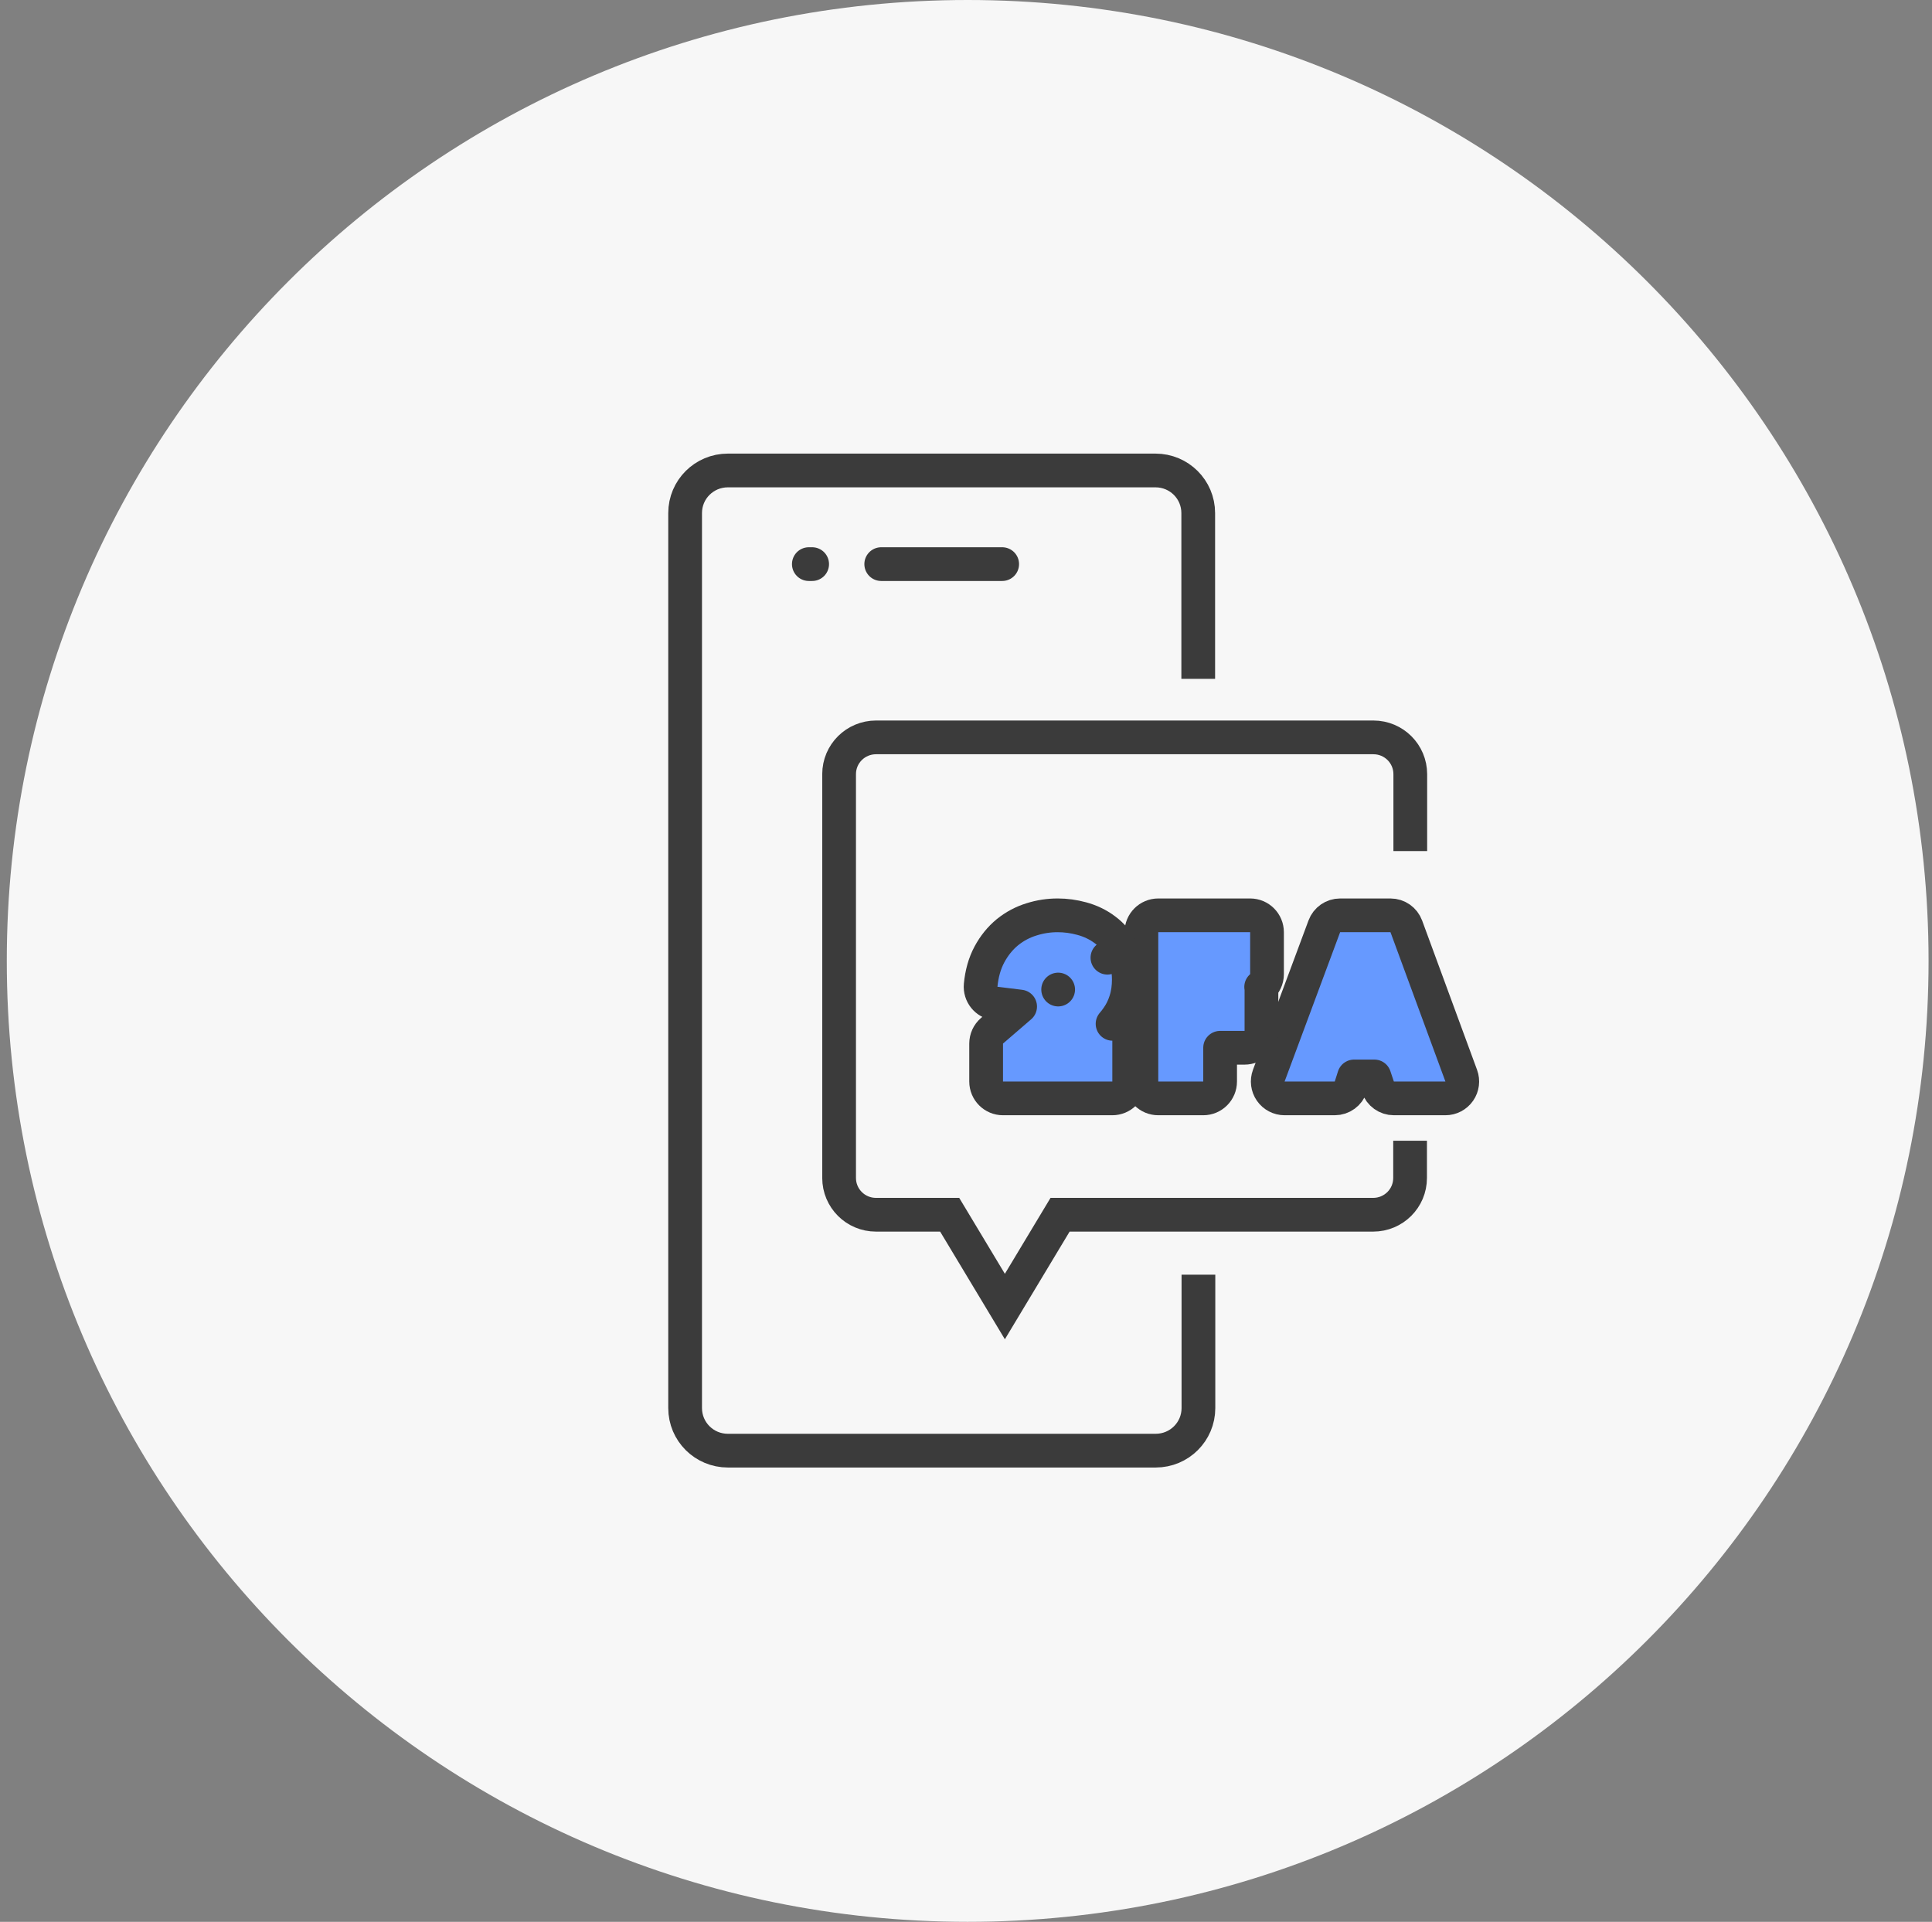
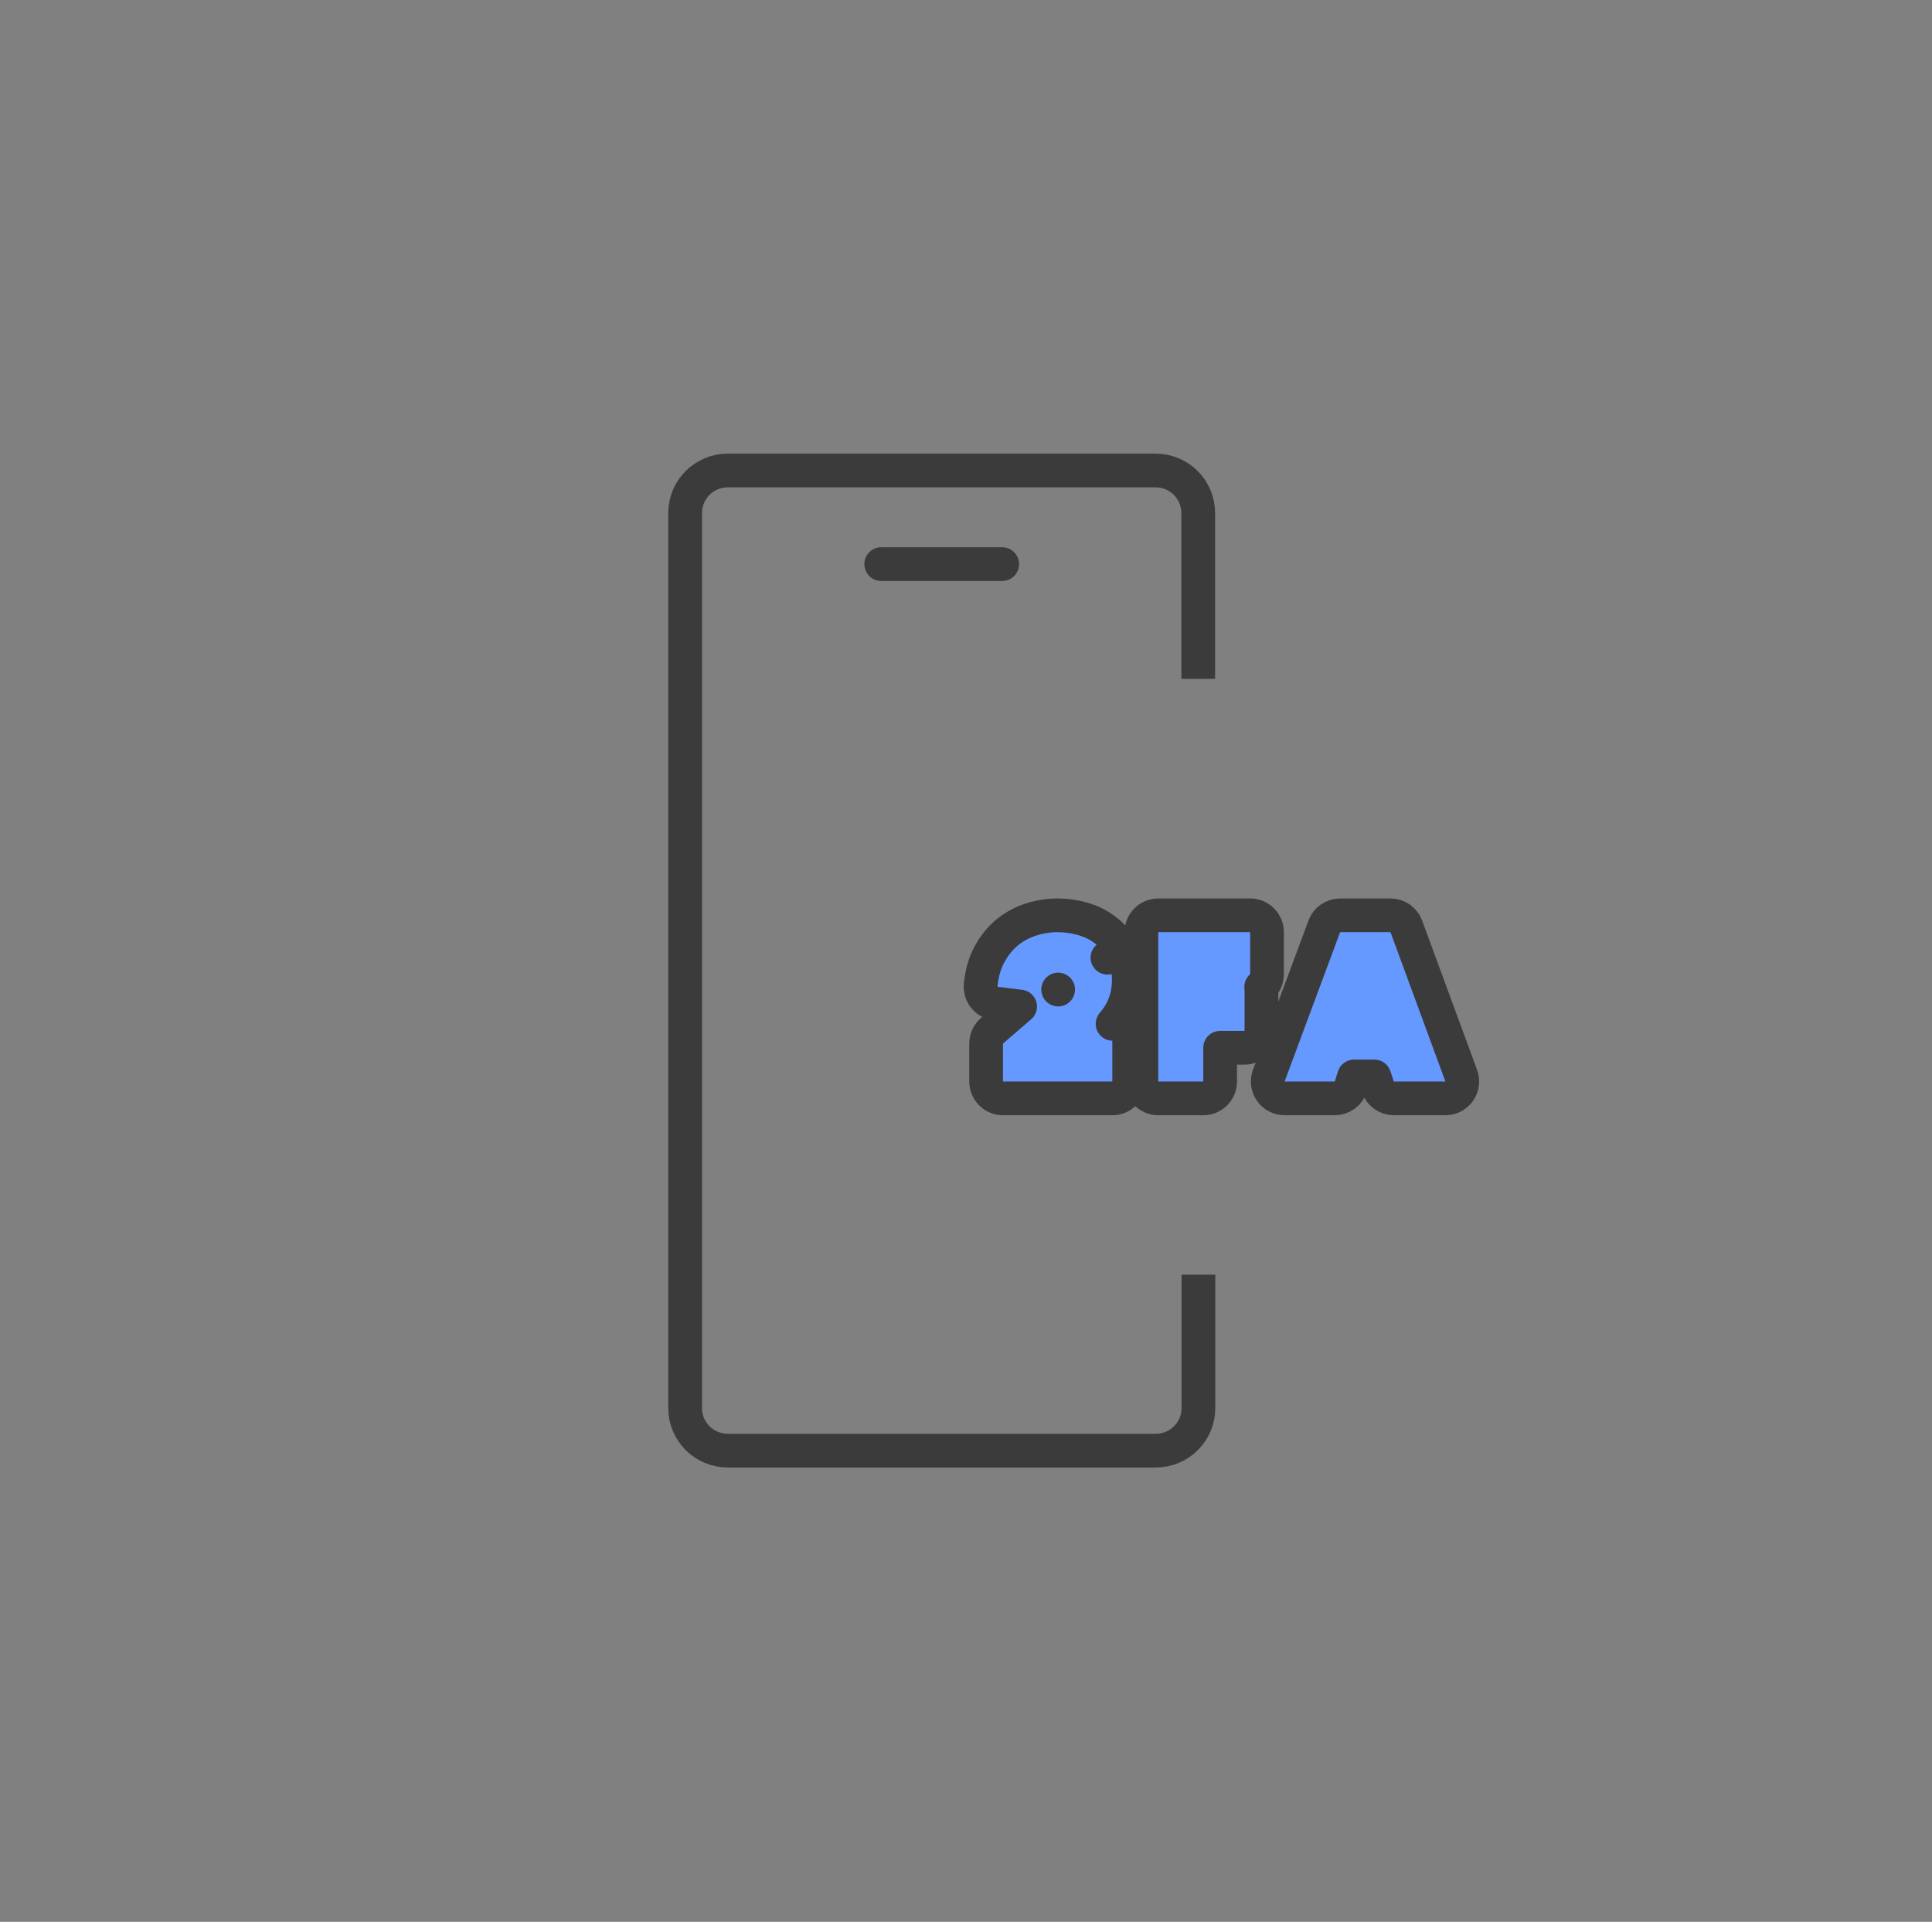
<svg xmlns="http://www.w3.org/2000/svg" width="189" height="188" viewBox="0 0 189 188" fill="none">
  <rect x="0" y="0" width="189" height="188" fill="#808080" stroke="none" />
  <g clip-path="url(#clip0_577_28951)">
-     <path d="M94.664 188C146.579 188 188.664 145.915 188.664 94C188.664 42.085 146.579 0 94.664 0C42.749 0 0.664 42.085 0.664 94C0.664 145.915 42.749 188 94.664 188Z" fill="#F7F7F7" />
    <path d="M117.238 124.697V137.742C117.238 140.047 115.371 141.908 113.057 141.908H71.205C68.891 141.908 67.023 140.047 67.023 137.742V50.189C67.023 47.883 68.891 46.023 71.205 46.023H113.036C115.35 46.023 117.218 47.883 117.218 50.189V66.409" stroke="#3B3B3B" stroke-width="3.3" />
    <path d="M86.207 55.184H98.04" stroke="#3B3B3B" stroke-width="3.3" stroke-linecap="round" />
-     <path d="M79.125 55.184H79.45" stroke="#3B3B3B" stroke-width="3.3" stroke-linecap="round" />
-     <path d="M137.963 83.256V75.733C137.963 73.751 136.36 72.133 134.35 72.133H85.699C83.71 72.133 82.086 73.73 82.086 75.733V115.231C82.086 117.213 83.689 118.831 85.699 118.831H92.904L98.303 127.811L103.702 118.831H134.33C136.319 118.831 137.943 117.234 137.943 115.231V111.591" stroke="#3B3B3B" stroke-width="3.3" stroke-miterlimit="10" />
    <path d="M131.1 89.541C130.41 89.541 129.793 89.97 129.553 90.616L124.121 105.223C123.933 105.729 124.005 106.296 124.313 106.739C124.621 107.183 125.128 107.448 125.668 107.448H130.574C131.293 107.448 131.929 106.982 132.147 106.297L132.463 105.302H134.449L134.792 106.323C135.017 106.995 135.647 107.448 136.356 107.448H141.398C141.938 107.448 142.443 107.184 142.752 106.742C143.06 106.3 143.133 105.734 142.947 105.228L137.574 90.621C137.335 89.972 136.717 89.541 136.025 89.541H131.1Z" fill="#6699FF" stroke="#3B3B3B" stroke-width="3.3" stroke-linejoin="round" />
    <path d="M123.375 96.546C123.726 96.243 123.947 95.796 123.947 95.297V91.191C123.947 90.28 123.209 89.541 122.297 89.541H113.309C112.397 89.541 111.659 90.28 111.659 91.191V105.798C111.659 106.709 112.397 107.448 113.309 107.448H117.709C118.62 107.448 119.359 106.709 119.359 105.798V102.496H121.752C122.663 102.496 123.402 101.758 123.402 100.846V96.844C123.402 96.742 123.393 96.643 123.375 96.546Z" fill="#6699FF" stroke="#3B3B3B" stroke-width="3.3" stroke-linejoin="round" />
    <path d="M110.464 101.805C110.464 100.902 109.738 100.168 108.838 100.155C109.014 99.953 109.178 99.74 109.33 99.517C109.68 99.023 109.943 98.477 110.125 97.892C110.337 97.242 110.427 96.546 110.427 95.826C110.427 94.793 110.233 93.806 109.77 92.929L108.335 93.686L109.77 92.929C109.354 92.141 108.794 91.469 108.082 90.948C107.408 90.443 106.647 90.083 105.818 89.86C105.046 89.648 104.261 89.541 103.466 89.541C102.593 89.541 101.737 89.673 100.907 89.937C100.046 90.201 99.259 90.622 98.554 91.192L98.54 91.203C97.826 91.793 97.248 92.52 96.796 93.358C96.311 94.259 96.039 95.278 95.935 96.373C95.852 97.262 96.49 98.056 97.376 98.166L99.795 98.464L97.042 100.836C96.678 101.149 96.469 101.606 96.469 102.086V105.798C96.469 106.709 97.207 107.448 98.118 107.448H108.814C109.725 107.448 110.464 106.709 110.464 105.798V101.805ZM103.515 96.801C103.515 96.8 103.515 96.8 103.515 96.8L103.515 96.801Z" fill="#6699FF" stroke="#3B3B3B" stroke-width="3.3" stroke-linejoin="round" />
  </g>
  <defs>
    <clipPath id="clip0_577_28951">
      <rect width="188" height="188" fill="white" transform="translate(0.664)" />
    </clipPath>
  </defs>
</svg>